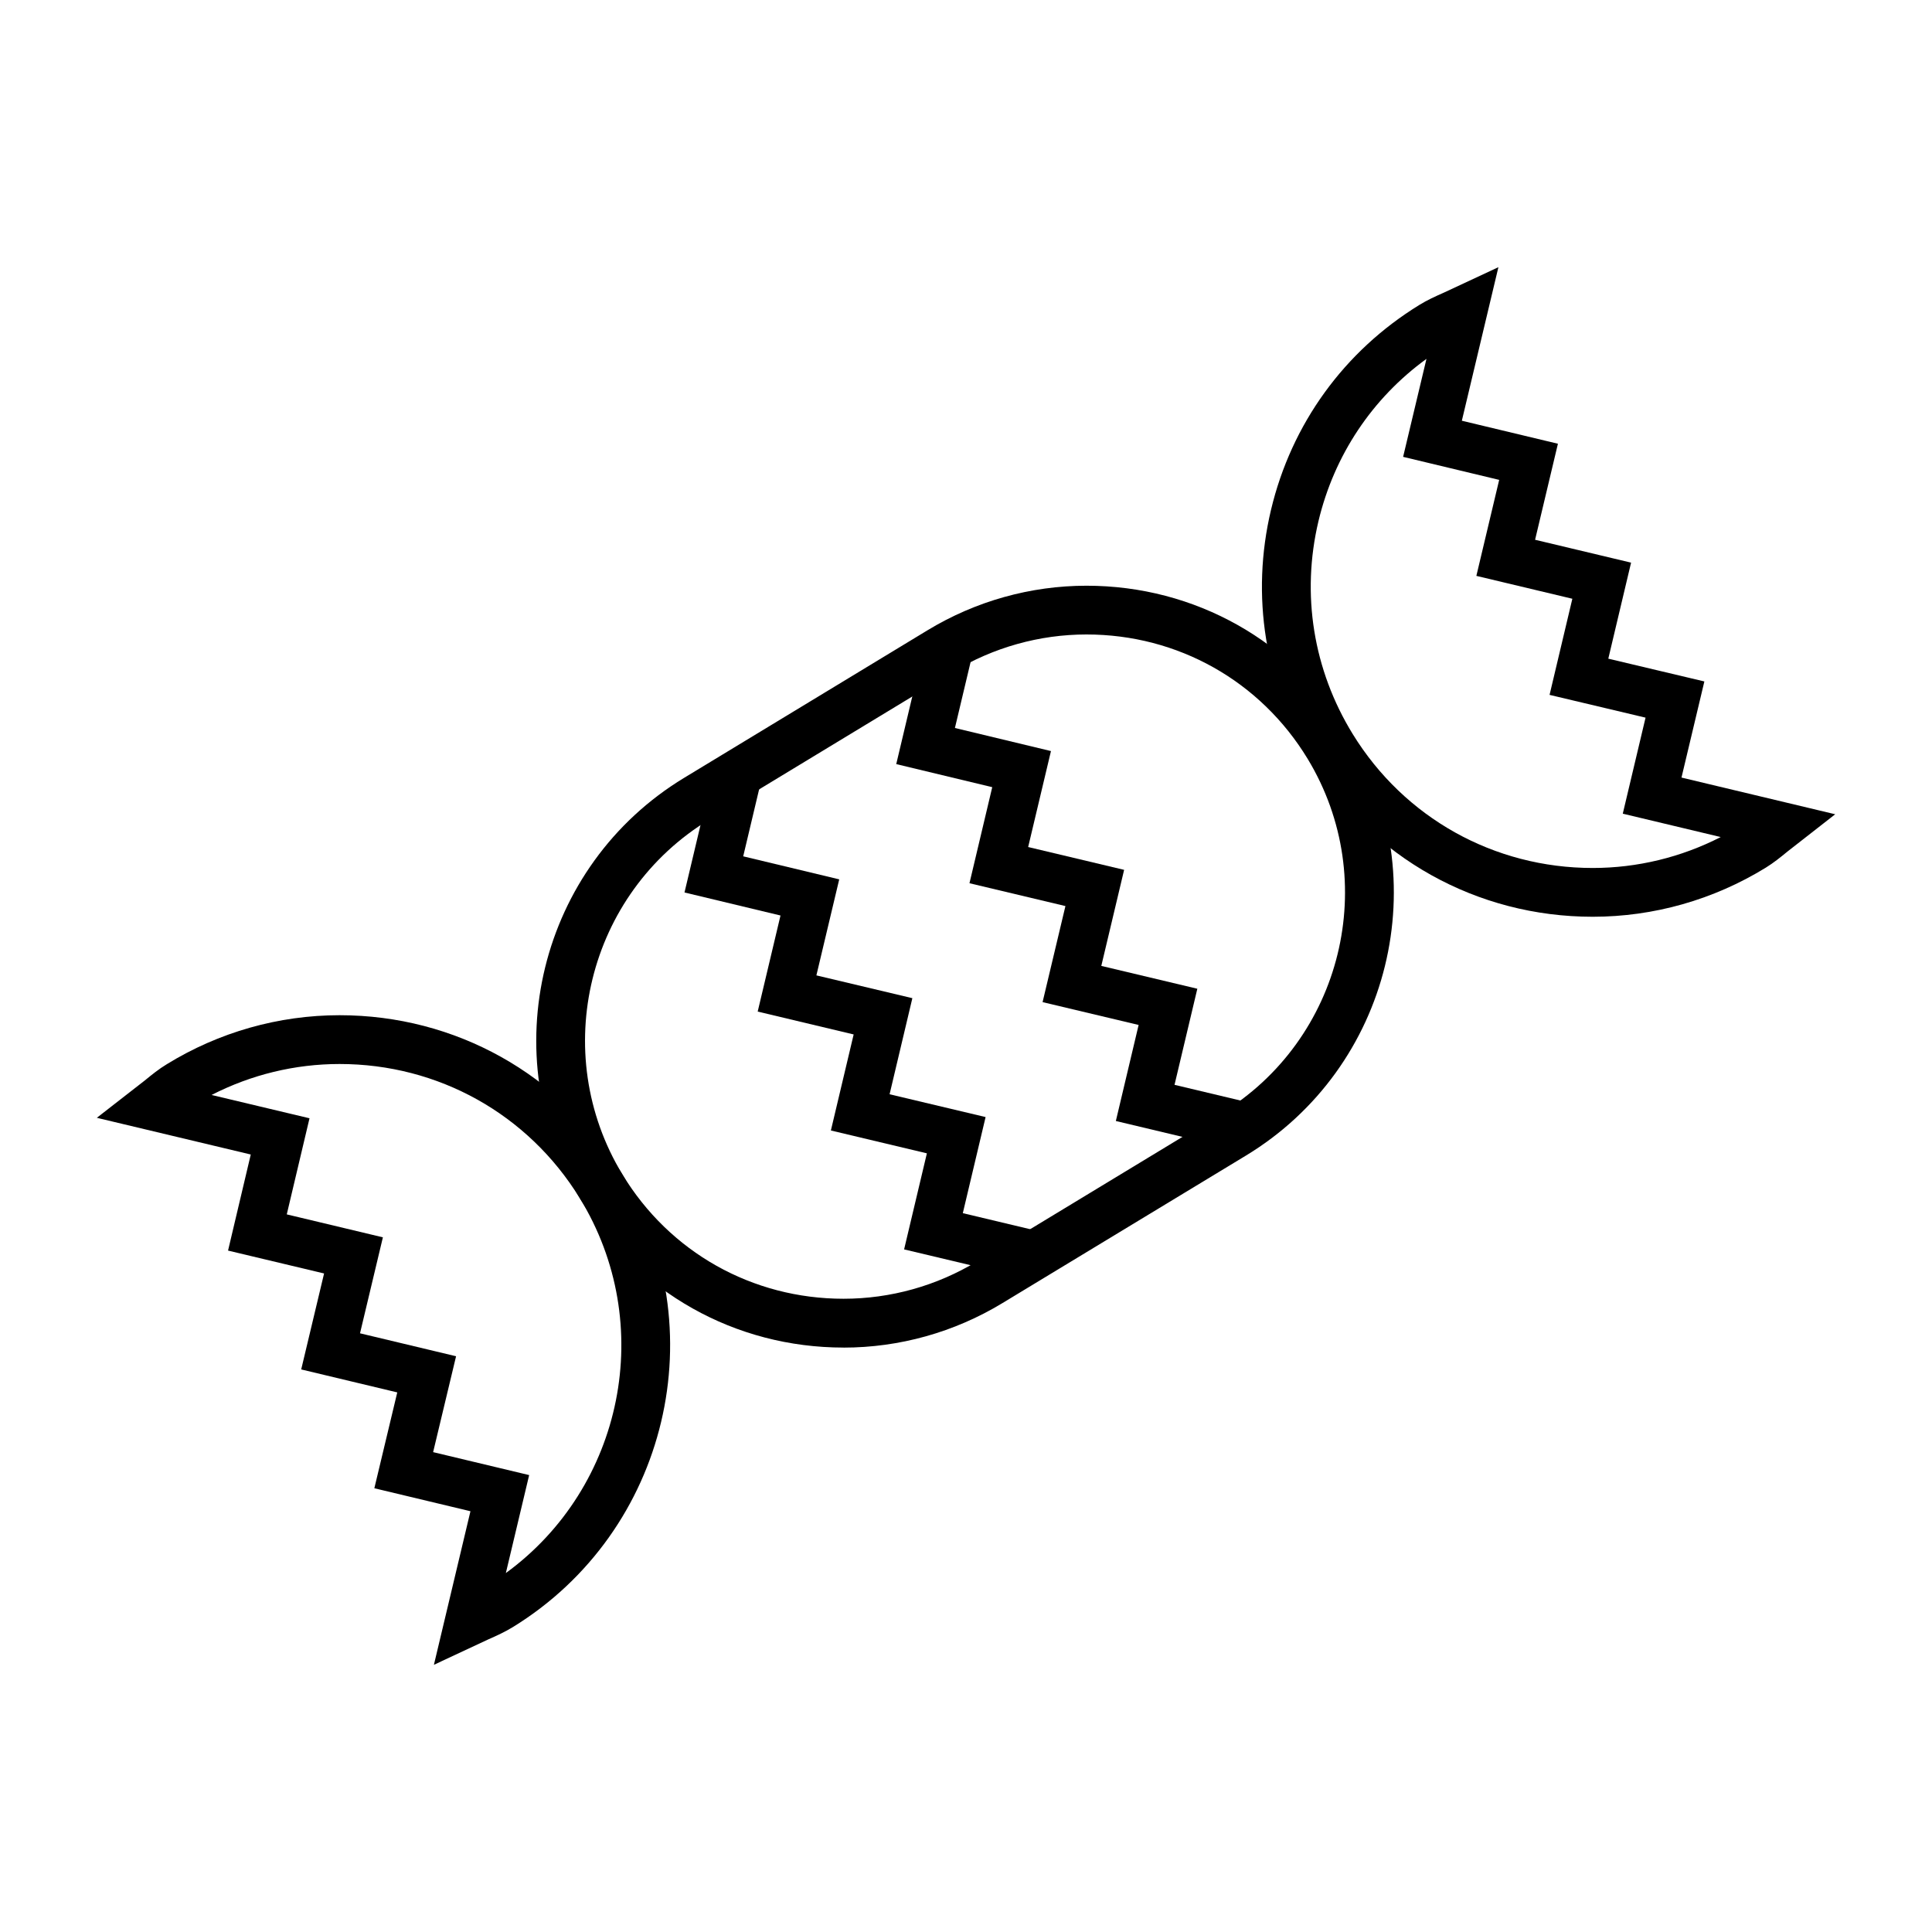
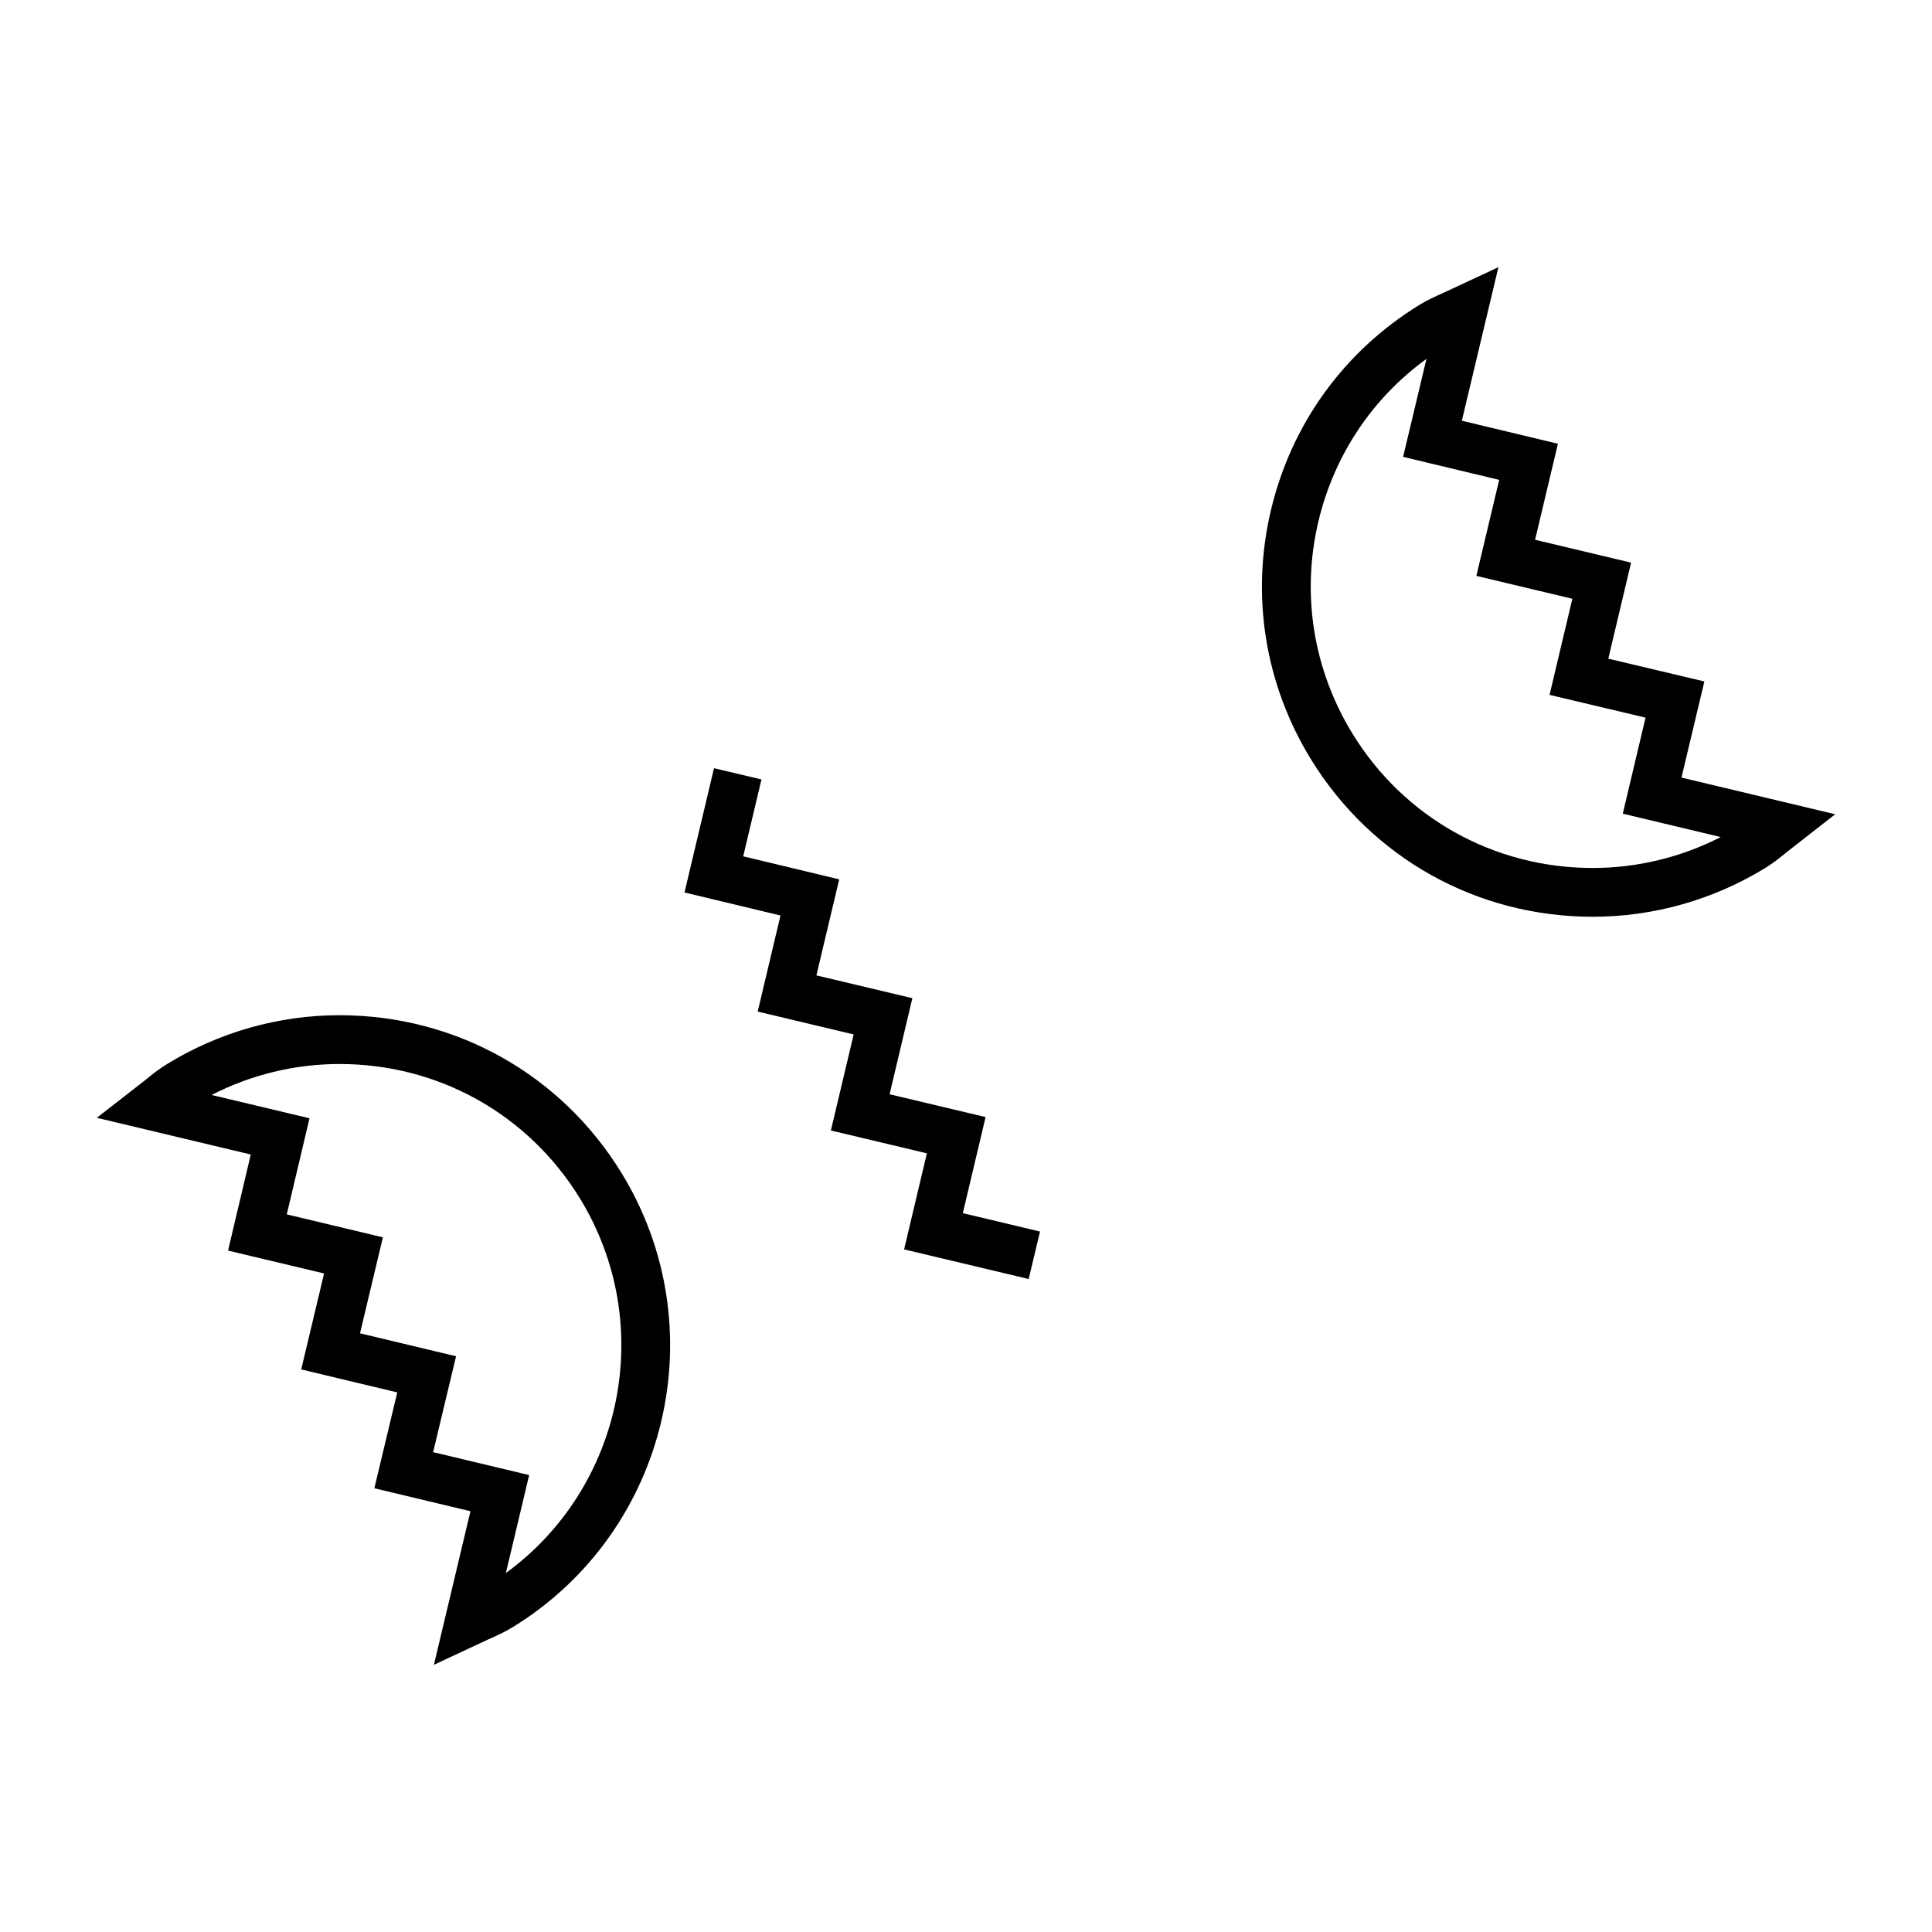
<svg xmlns="http://www.w3.org/2000/svg" fill="#000000" width="800px" height="800px" version="1.1" viewBox="144 144 512 512">
  <g>
    <path d="m566.08 386.95c-30.672 0-58.566-15.574-74.621-41.66-12.258-19.926-16.035-43.438-10.629-66.18 5.414-22.758 19.371-42.039 39.312-54.301 2.082-1.285 4.297-2.289 6.516-3.269l14.434-6.731-9.688 40.688 25.461 6.098-6.051 25.449 25.438 6.062-6.035 25.449 25.457 6.035-6.062 25.473 40.738 9.723-12.629 9.863c-1.844 1.516-3.707 3.019-5.773 4.293-13.859 8.516-29.699 13.008-45.867 13.008zm-44.051-147.85c-14.383 10.453-24.449 25.531-28.621 43-4.606 19.387-1.379 39.422 9.074 56.422 13.672 22.223 37.453 35.5 63.602 35.5 11.809 0 23.41-2.816 33.926-8.195l-25.957-6.195 6.035-25.449-25.438-6.035 6.039-25.473-25.438-6.062 6.047-25.441-25.457-6.102z" />
    <path d="m416.61 482.95-33.012-7.848 6.035-25.457-25.441-6.055 6.035-25.453-25.43-6.059 6.043-25.461-25.441-6.102 7.82-32.934 12.574 2.984-4.836 20.371 25.445 6.102-6.051 25.449 25.434 6.039-6.035 25.465 25.445 6.043-6.039 25.465 20.461 4.875z" />
-     <path d="m472.72 448.94-33.008-7.863 6.035-25.453-25.453-6.051 6.055-25.457-25.43-6.051 6.035-25.457-25.441-6.113 7.812-32.918 12.578 2.984-4.84 20.363 25.453 6.117-6.043 25.43 25.43 6.047-6.047 25.457 25.449 6.051-6.043 25.465 20.461 4.871z" />
    <path d="m258.99 585.19 9.684-40.699-25.469-6.09 6.074-25.402-25.457-6.086 6.062-25.434-25.449-6.062 6.019-25.461-40.797-9.727 12.715-9.895c1.855-1.523 3.715-3.027 5.82-4.301 13.805-8.496 29.648-12.992 45.801-12.992 30.672 0 58.566 15.574 74.629 41.672 25.305 41.117 12.438 95.148-28.676 120.46-2.102 1.293-4.324 2.309-6.551 3.285zm-0.207-56.359 25.449 6.082-6.176 25.965c31.141-22.707 40.082-66.027 19.562-99.398-13.688-22.238-37.477-35.508-63.617-35.508-11.805 0-23.422 2.816-33.93 8.207l25.953 6.176-6.027 25.469 25.473 6.082-6.062 25.434 25.457 6.082z" />
-     <path d="m367.55 501.12c-28.742 0-54.789-14.645-69.668-39.211-23.266-38.359-10.973-88.504 27.414-111.77l64.531-39.125c12.727-7.715 27.297-11.793 42.109-11.793 28.738 0 54.793 14.66 69.684 39.223 23.254 38.375 10.949 88.52-27.426 111.79l-64.531 39.094c-12.73 7.727-27.301 11.801-42.113 11.801zm64.387-188.98c-12.453 0-24.695 3.43-35.422 9.926l-64.527 39.121c-32.277 19.574-42.617 61.746-23.051 94.031 12.516 20.645 34.426 32.965 58.609 32.965 12.453 0 24.703-3.414 35.422-9.926l64.527-39.109c32.273-19.562 42.613-61.738 23.059-94.027-12.512-20.645-34.434-32.98-58.617-32.98z" />
  </g>
</svg>